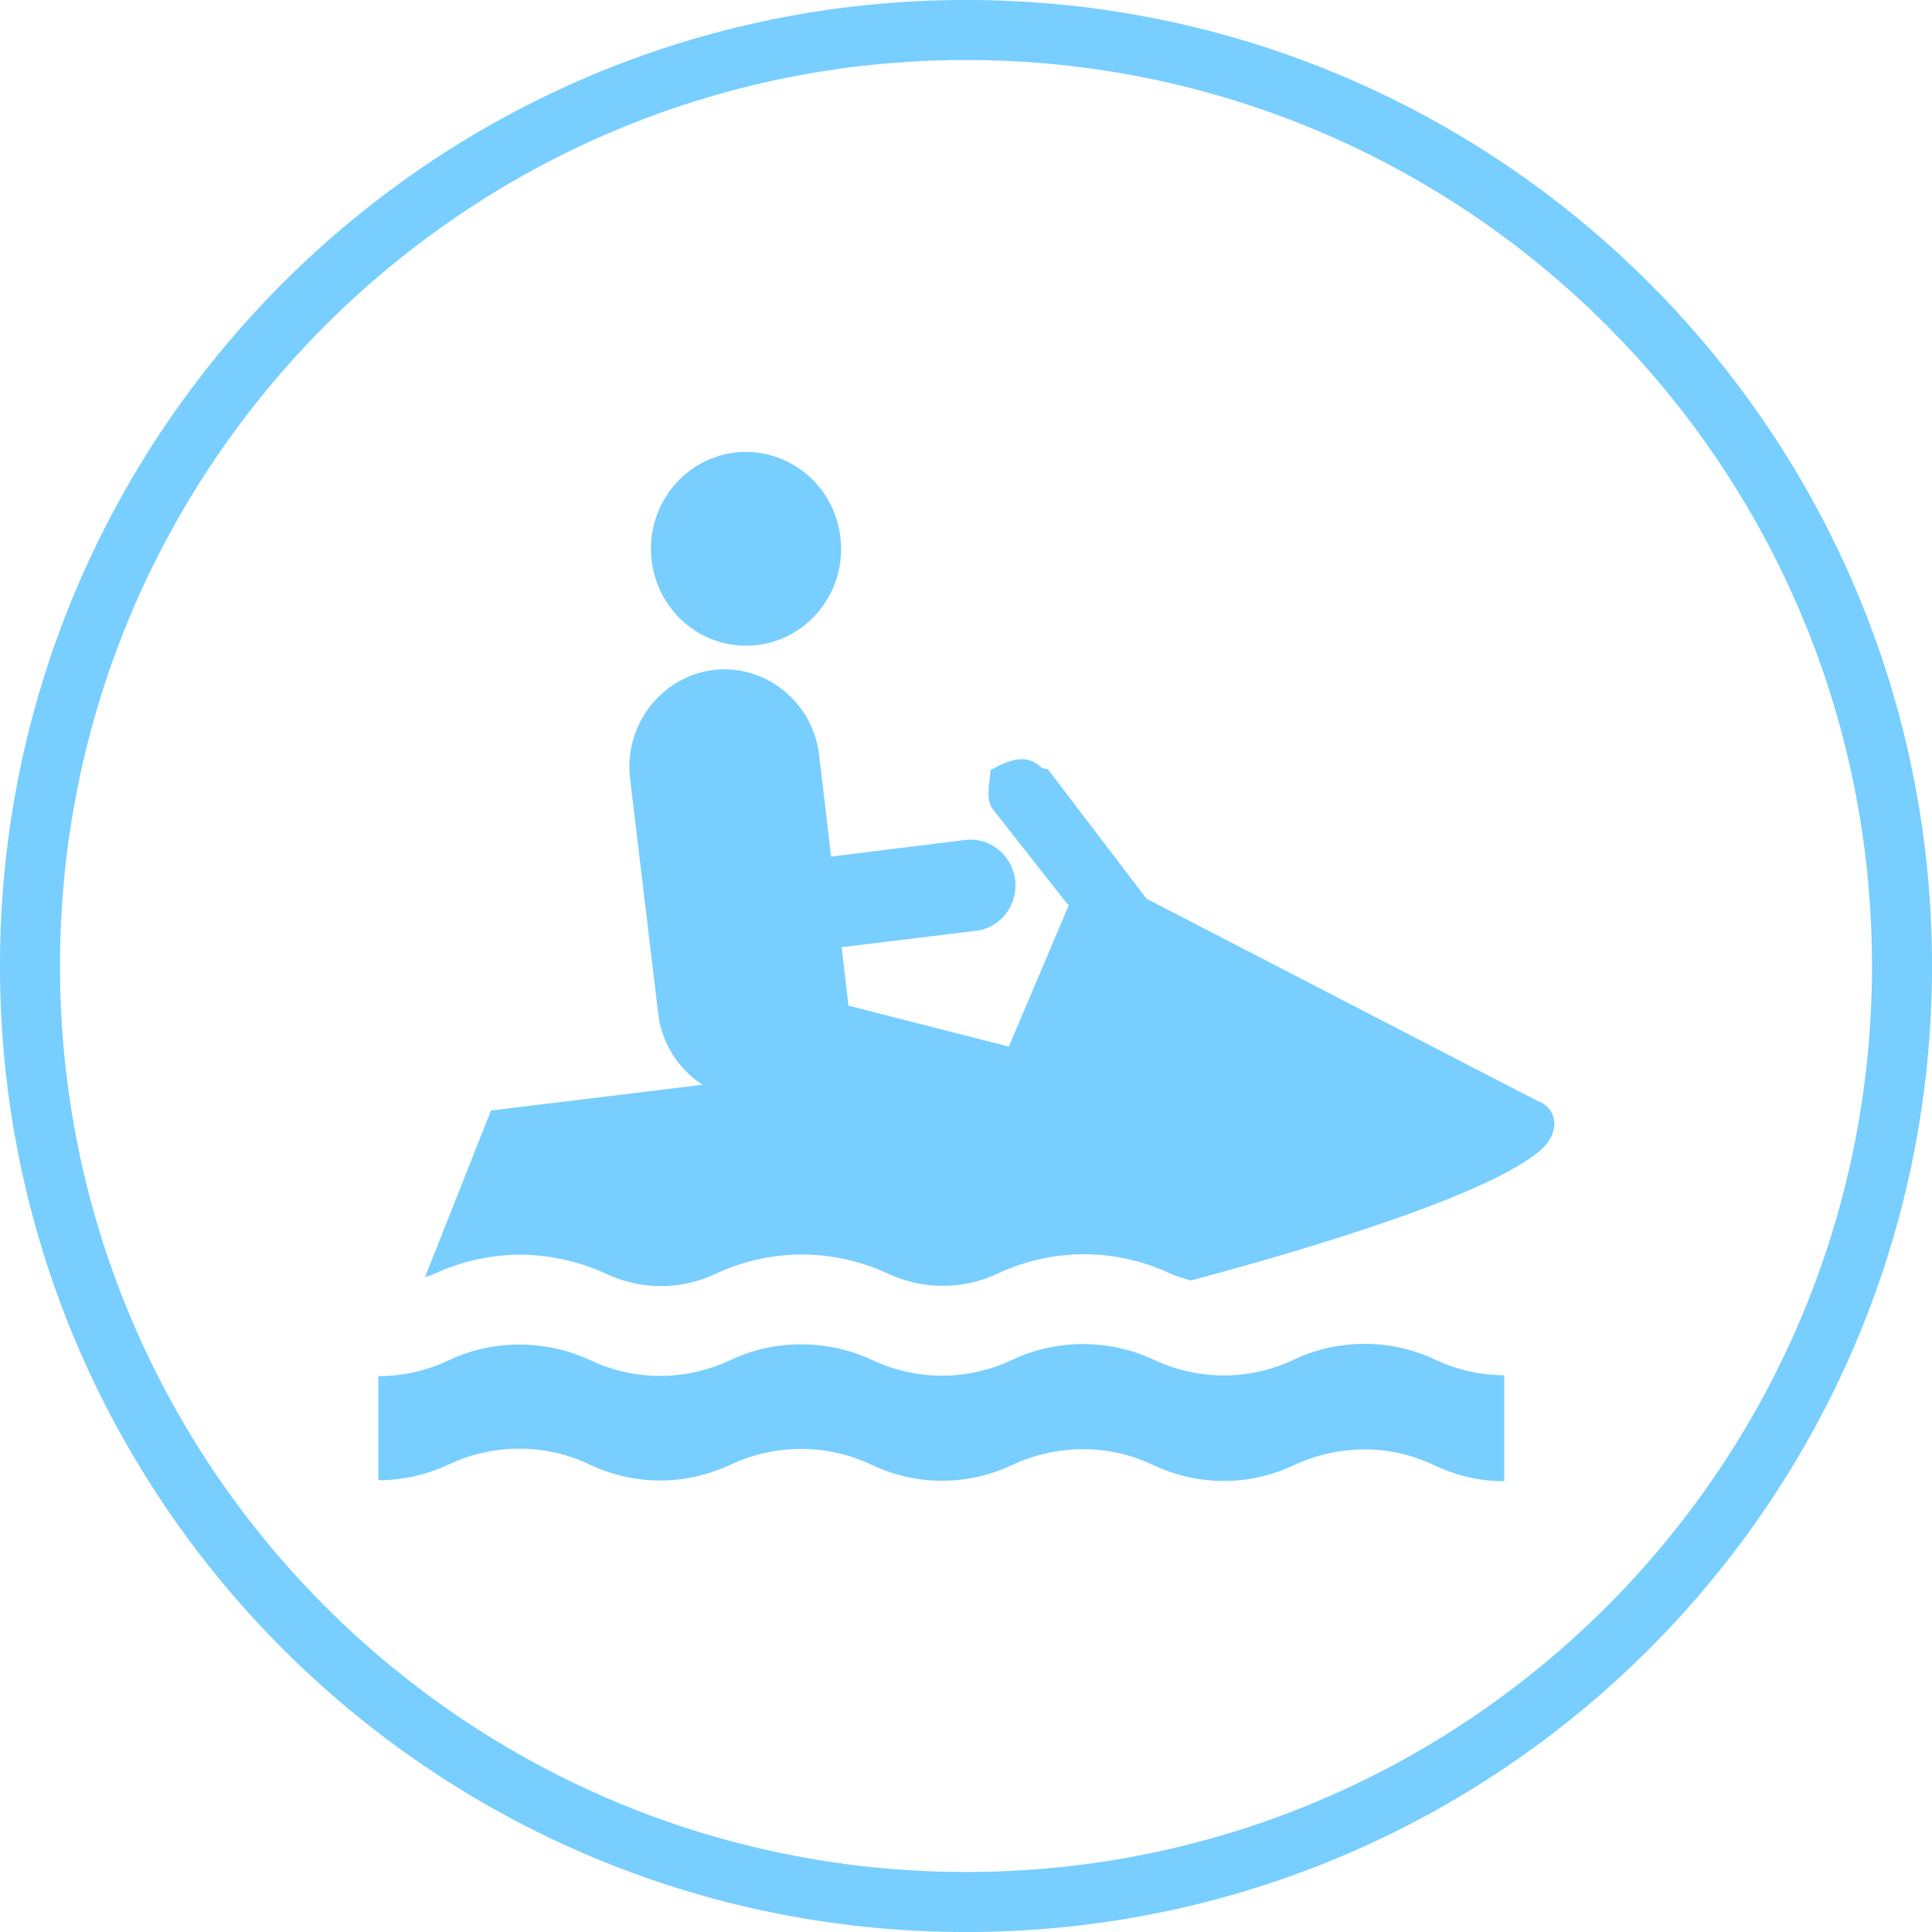
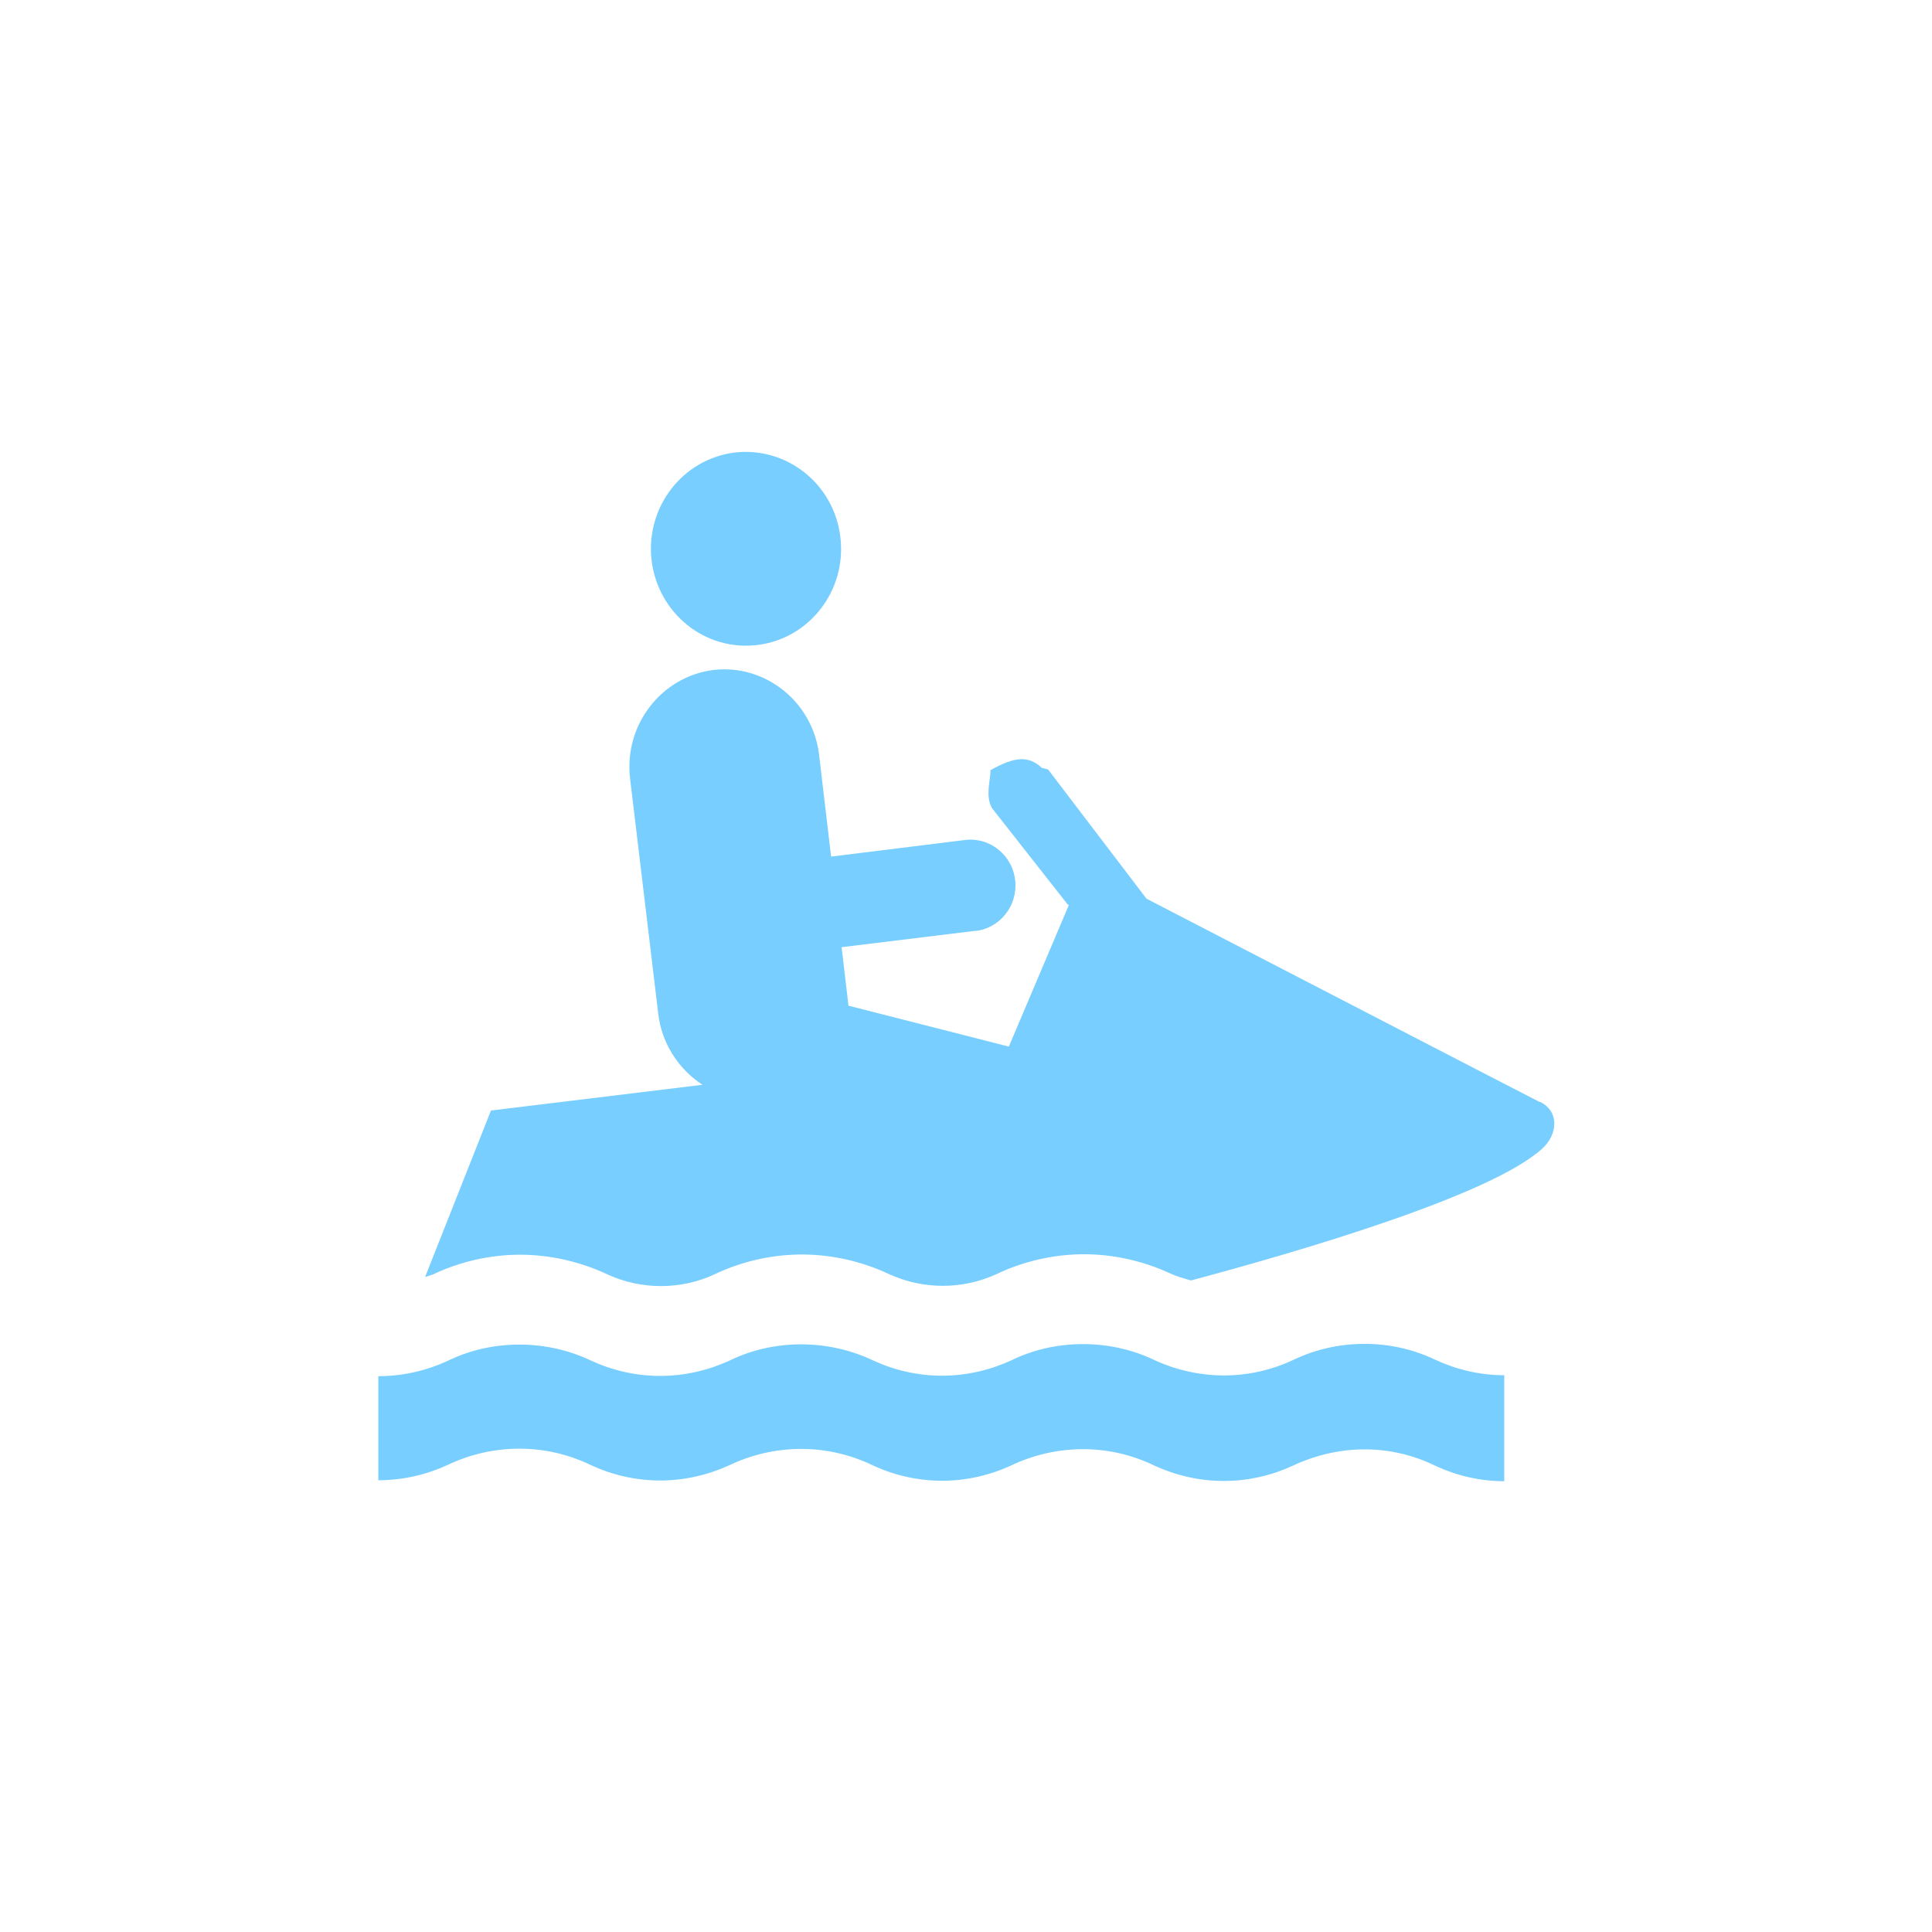
<svg xmlns="http://www.w3.org/2000/svg" width="46" height="46" viewBox="0 0 46 46" fill="none">
-   <path d="M23 0.714C35.308 0.714 45.286 10.692 45.286 23C45.286 35.308 35.308 45.286 23 45.286C10.692 45.286 0.714 35.308 0.714 23C0.714 10.692 10.692 0.714 23 0.714Z" stroke="#77CEFF" stroke-width="1.429" />
-   <path d="M18.033 15.357C19.275 15.206 20.161 14.057 20.009 12.792C19.863 11.527 18.733 10.629 17.491 10.775C16.249 10.932 15.368 12.075 15.514 13.34C15.666 14.605 16.785 15.509 18.033 15.357ZM36.654 26.236C36.532 26.178 27.297 21.397 27.297 21.397L24.953 18.319L24.808 18.284C24.487 17.987 24.166 18.01 23.583 18.337V18.342C23.583 18.587 23.455 18.949 23.618 19.24L25.414 21.526L25.449 21.549L24.02 24.919L20.202 23.945L20.038 22.552L23.187 22.167C23.327 22.161 23.472 22.12 23.607 22.045C24.131 21.765 24.329 21.106 24.055 20.575C23.84 20.167 23.414 19.951 22.994 19.998L19.788 20.395L19.502 17.969C19.351 16.71 18.219 15.806 16.983 15.952C15.748 16.11 14.855 17.258 15.001 18.529L15.672 24.132C15.753 24.849 16.167 25.467 16.727 25.828L11.69 26.441L10.121 30.405L10.302 30.347C10.949 30.038 11.672 29.874 12.383 29.874C13.095 29.874 13.806 30.038 14.447 30.335C14.855 30.527 15.304 30.621 15.736 30.621C16.173 30.621 16.616 30.527 17.013 30.341C17.66 30.032 18.377 29.869 19.094 29.869C19.805 29.869 20.517 30.032 21.152 30.329C21.566 30.522 22.015 30.615 22.446 30.615C22.889 30.615 23.321 30.522 23.729 30.335C24.376 30.026 25.099 29.863 25.81 29.863C26.521 29.863 27.233 30.026 27.868 30.323C28.02 30.393 28.189 30.44 28.358 30.487C30.929 29.799 35.488 28.469 36.718 27.35C37.08 27.023 37.144 26.476 36.672 26.236H36.654ZM9.008 35.244C9.597 35.244 10.162 35.11 10.664 34.877C11.177 34.632 11.76 34.492 12.366 34.492C12.972 34.492 13.55 34.632 14.068 34.883C14.57 35.116 15.13 35.25 15.718 35.25C16.301 35.25 16.867 35.116 17.374 34.883C17.887 34.638 18.47 34.498 19.076 34.498C19.677 34.498 20.26 34.638 20.779 34.888C21.28 35.122 21.84 35.256 22.429 35.256C23.018 35.256 23.577 35.122 24.084 34.888C24.598 34.644 25.181 34.504 25.787 34.504C26.387 34.504 26.971 34.644 27.483 34.894C27.991 35.127 28.55 35.261 29.139 35.261C29.728 35.261 30.288 35.127 30.789 34.894C31.314 34.649 31.891 34.509 32.492 34.509C33.098 34.509 33.663 34.649 34.176 34.9C34.678 35.133 35.232 35.267 35.815 35.267V32.743C35.232 32.743 34.678 32.609 34.176 32.376C33.648 32.124 33.071 31.995 32.486 31.997C31.885 31.997 31.308 32.131 30.789 32.381C30.288 32.615 29.728 32.749 29.139 32.749C28.567 32.747 28.003 32.622 27.483 32.381C26.971 32.136 26.387 32.002 25.787 32.002C25.181 32.002 24.598 32.136 24.084 32.387C23.577 32.62 23.018 32.755 22.429 32.755C21.84 32.755 21.28 32.62 20.779 32.387C20.26 32.142 19.677 32.008 19.076 32.008C18.47 32.008 17.887 32.142 17.374 32.393C16.867 32.626 16.307 32.76 15.718 32.76C15.13 32.76 14.57 32.626 14.068 32.393C13.55 32.148 12.972 32.014 12.366 32.014C11.76 32.014 11.177 32.148 10.664 32.399C10.162 32.632 9.597 32.766 9.008 32.766V35.291V35.244Z" fill="#77CEFF" />
+   <path d="M18.033 15.357C19.275 15.206 20.161 14.057 20.009 12.792C19.863 11.527 18.733 10.629 17.491 10.775C16.249 10.932 15.368 12.075 15.514 13.34C15.666 14.605 16.785 15.509 18.033 15.357ZM36.654 26.236C36.532 26.178 27.297 21.397 27.297 21.397L24.953 18.319L24.808 18.284C24.487 17.987 24.166 18.01 23.583 18.337V18.342C23.583 18.587 23.455 18.949 23.618 19.24L25.414 21.526L25.449 21.549L24.02 24.919L20.202 23.945L20.038 22.552L23.187 22.167C23.327 22.161 23.472 22.12 23.607 22.045C24.131 21.765 24.329 21.106 24.055 20.575C23.84 20.167 23.414 19.951 22.994 19.998L19.788 20.395L19.502 17.969C19.351 16.71 18.219 15.806 16.983 15.952C15.748 16.11 14.855 17.258 15.001 18.529L15.672 24.132C15.753 24.849 16.167 25.467 16.727 25.828L11.69 26.441L10.121 30.405L10.302 30.347C10.949 30.038 11.672 29.874 12.383 29.874C13.095 29.874 13.806 30.038 14.447 30.335C14.855 30.527 15.304 30.621 15.736 30.621C16.173 30.621 16.616 30.527 17.013 30.341C17.66 30.032 18.377 29.869 19.094 29.869C19.805 29.869 20.517 30.032 21.152 30.329C21.566 30.522 22.015 30.615 22.446 30.615C22.889 30.615 23.321 30.522 23.729 30.335C24.376 30.026 25.099 29.863 25.81 29.863C26.521 29.863 27.233 30.026 27.868 30.323C28.02 30.393 28.189 30.44 28.358 30.487C30.929 29.799 35.488 28.469 36.718 27.35C37.08 27.023 37.144 26.476 36.672 26.236H36.654ZM9.008 35.244C9.597 35.244 10.162 35.11 10.664 34.877C11.177 34.632 11.76 34.492 12.366 34.492C12.972 34.492 13.55 34.632 14.068 34.883C14.57 35.116 15.13 35.25 15.718 35.25C16.301 35.25 16.867 35.116 17.374 34.883C17.887 34.638 18.47 34.498 19.076 34.498C19.677 34.498 20.26 34.638 20.779 34.888C21.28 35.122 21.84 35.256 22.429 35.256C23.018 35.256 23.577 35.122 24.084 34.888C24.598 34.644 25.181 34.504 25.787 34.504C26.387 34.504 26.971 34.644 27.483 34.894C27.991 35.127 28.55 35.261 29.139 35.261C29.728 35.261 30.288 35.127 30.789 34.894C31.314 34.649 31.891 34.509 32.492 34.509C33.098 34.509 33.663 34.649 34.176 34.9C34.678 35.133 35.232 35.267 35.815 35.267V32.743C35.232 32.743 34.678 32.609 34.176 32.376C33.648 32.124 33.071 31.995 32.486 31.997C31.885 31.997 31.308 32.131 30.789 32.381C30.288 32.615 29.728 32.749 29.139 32.749C28.567 32.747 28.003 32.622 27.483 32.381C26.971 32.136 26.387 32.002 25.787 32.002C25.181 32.002 24.598 32.136 24.084 32.387C23.577 32.62 23.018 32.755 22.429 32.755C21.84 32.755 21.28 32.62 20.779 32.387C20.26 32.142 19.677 32.008 19.076 32.008C18.47 32.008 17.887 32.142 17.374 32.393C16.867 32.626 16.307 32.76 15.718 32.76C15.13 32.76 14.57 32.626 14.068 32.393C13.55 32.148 12.972 32.014 12.366 32.014C11.76 32.014 11.177 32.148 10.664 32.399C10.162 32.632 9.597 32.766 9.008 32.766V35.244Z" fill="#77CEFF" />
</svg>